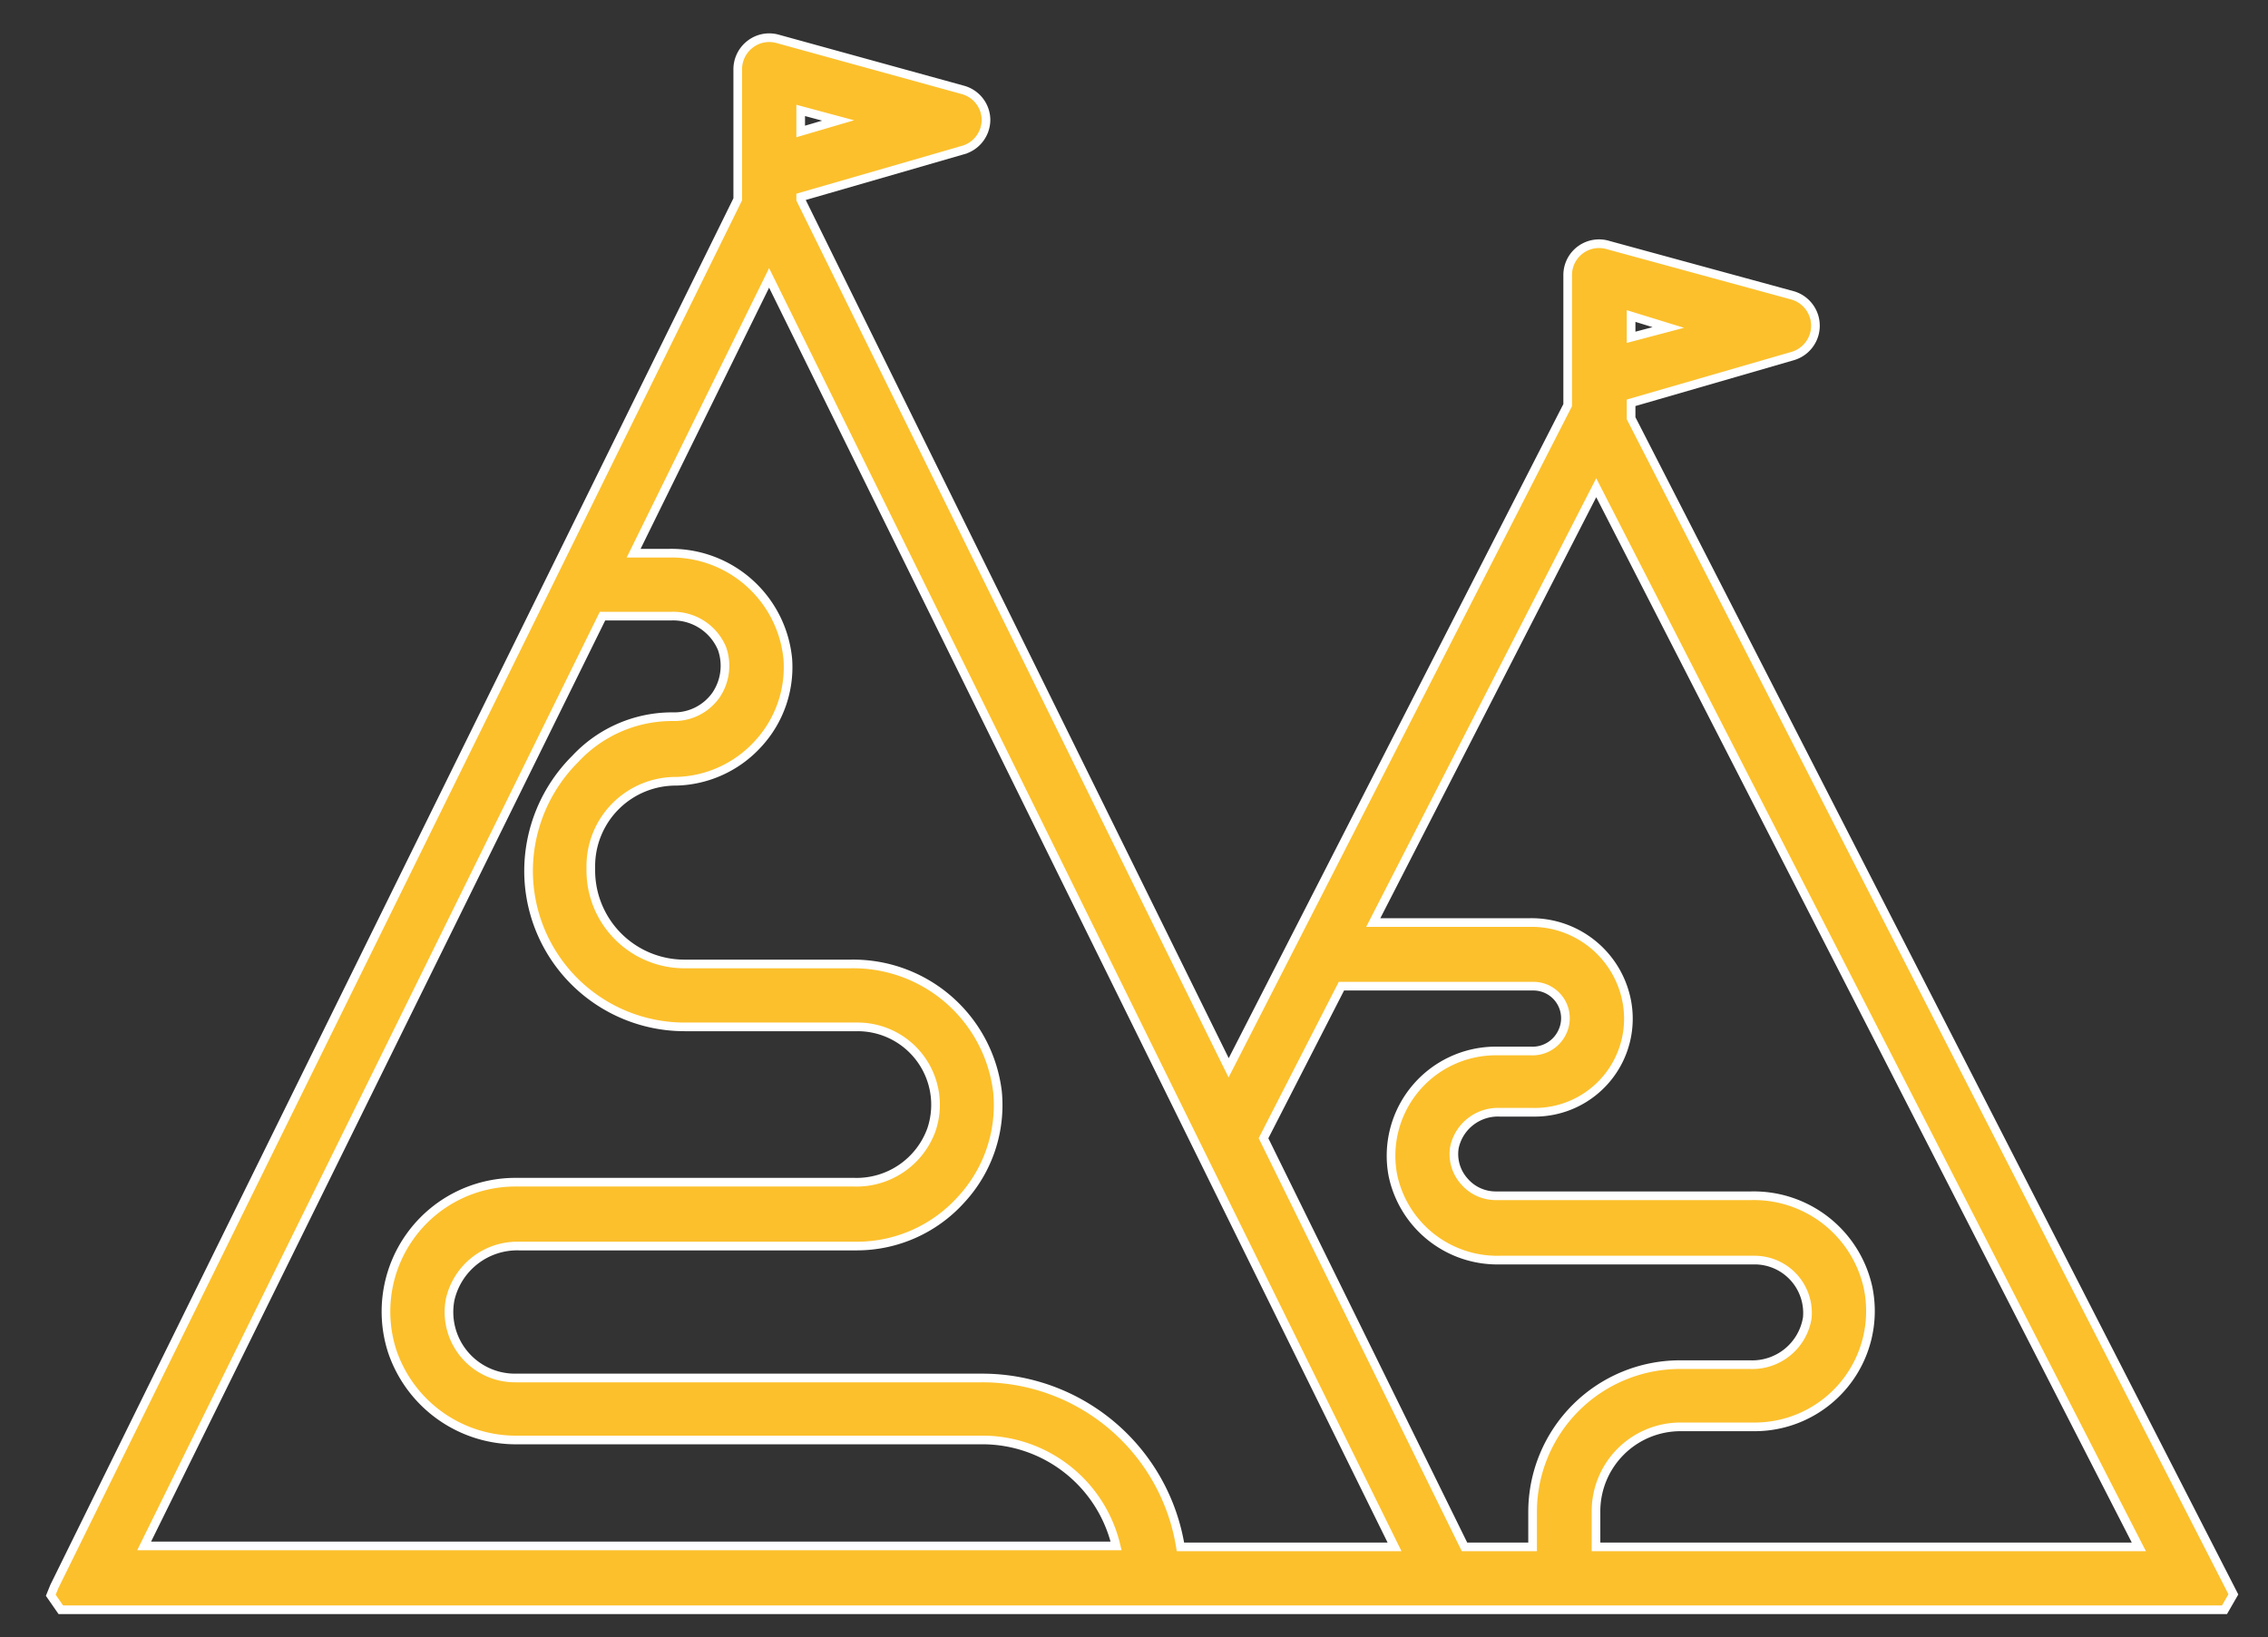
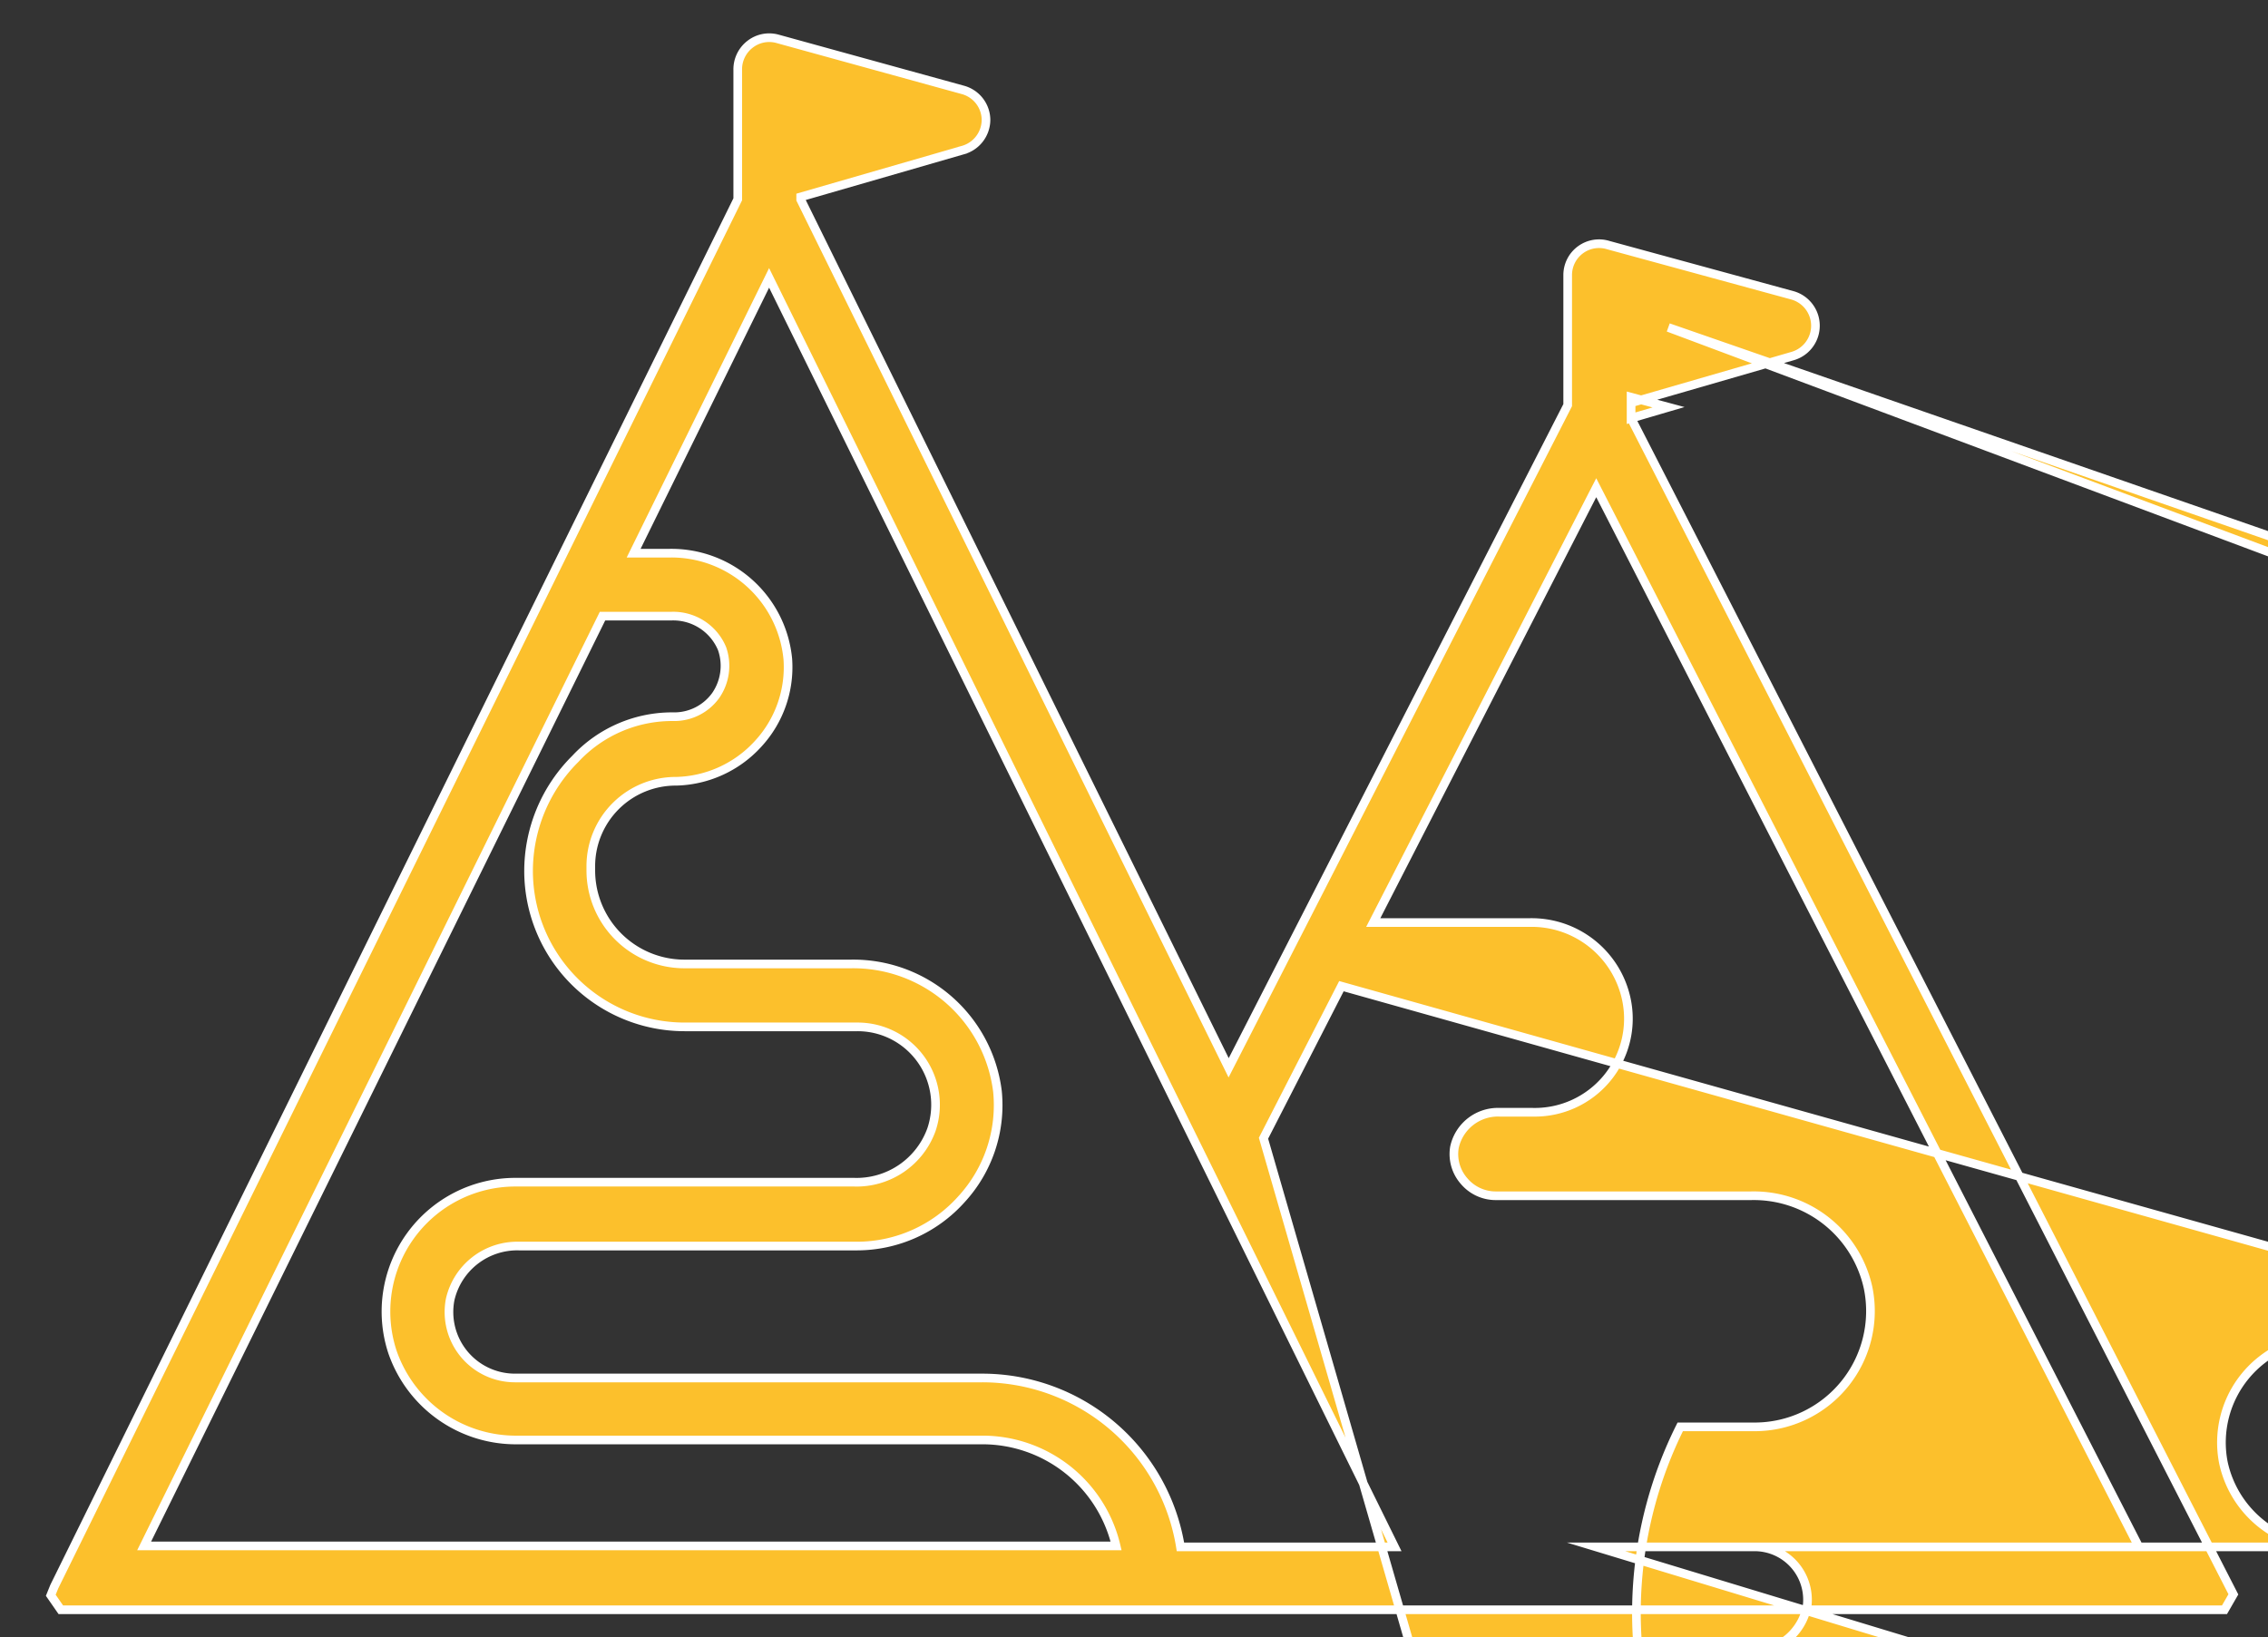
<svg xmlns="http://www.w3.org/2000/svg" viewBox="0 0 96.93 70">
  <rect x="0" y="0" width="96.93" height="70" fill="#333333" stroke="none" />
  <defs>
    <style>.cls-1{fill:#fcc02c;stroke:#fff;stroke-miterlimit:10;stroke-width:0.37px;}</style>
  </defs>
  <title>Plan de travail 12 copie 19</title>
  <g id="_1170px_grid" data-name="1170px grid">
-     <path class="cls-1" d="M69.71,17.88v-.66l6.91-2a1.35,1.35,0,0,0,0-2.59l-7.88-2.15A1.34,1.34,0,0,0,67,11.75v5.57L52.51,45.65,34.22,8.53V8.42l6.92-2a1.35,1.35,0,0,0,1-1.3,1.34,1.34,0,0,0-1-1.28L33.23,1.66a1.33,1.33,0,0,0-1.17.23A1.35,1.35,0,0,0,31.53,3V8.52L2.32,67.83l-.15.37.43.62H94.67l.4,0,.38-.66ZM34.22,5.62v-.9l1.6.43Zm35.49,8.8v-.91L71.3,14Zm-1.5,50.22A3.61,3.61,0,0,1,71.81,61H75a4.95,4.95,0,0,0,4.84-5.94,5,5,0,0,0-5-3.94H63.92a1.77,1.77,0,0,1-1.35-.63,1.75,1.75,0,0,1-.41-1.44,1.9,1.9,0,0,1,1.93-1.5h1.42a4,4,0,0,0,4-4.82,4.14,4.14,0,0,0-4.15-3.29H58.69l9.53-18.59L91.41,66.13H68.21Zm-2.7-22.48a1.37,1.37,0,0,1,1.24,2,1.4,1.4,0,0,1-1.33.77h-1.5a4.48,4.48,0,0,0-4.39,5.32,4.56,4.56,0,0,0,4.57,3.62H75a2.26,2.26,0,0,1,2.24,2.47,2.38,2.38,0,0,1-2.45,2h-3a6.3,6.3,0,0,0-6.29,6.3v1.49H62.59L54,48.66l3.33-6.5ZM28.7,26.34a2.26,2.26,0,0,1,2.16,1.39,2.23,2.23,0,0,1-.27,2,2.18,2.18,0,0,1-1.77.91h0a5.65,5.65,0,0,0-4.23,1.8,6.77,6.77,0,0,0-2,4.79,6.67,6.67,0,0,0,6.67,6.67h7.4a3.33,3.33,0,0,1,3.15,4.39,3.4,3.4,0,0,1-3.31,2.25H22a5.53,5.53,0,0,0-5.23,7.25,5.58,5.58,0,0,0,5.37,3.77H42a5.87,5.87,0,0,1,5.7,4.53H6.16L25.75,26.34ZM42,58.91H22a2.82,2.82,0,0,1-2.76-3.36,2.94,2.94,0,0,1,2.93-2.28H36.65a6,6,0,0,0,4.44-2,5.94,5.94,0,0,0,1.54-4.61,6.21,6.21,0,0,0-6.26-5.45H29.25a4,4,0,0,1-4-4V37a3.63,3.63,0,0,1,3.65-3.6A4.89,4.89,0,0,0,32.4,31.8a4.83,4.83,0,0,0,1.27-3.62,5,5,0,0,0-5.11-4.53H27.08l5.79-11.77L59.6,66.13H50.45A8.58,8.58,0,0,0,42,58.91Z" />
+     <path class="cls-1" d="M69.71,17.88v-.66l6.91-2a1.35,1.35,0,0,0,0-2.59l-7.88-2.15A1.34,1.34,0,0,0,67,11.75v5.57L52.51,45.65,34.22,8.53V8.42l6.92-2a1.35,1.35,0,0,0,1-1.3,1.34,1.34,0,0,0-1-1.28L33.23,1.66a1.33,1.33,0,0,0-1.17.23A1.35,1.35,0,0,0,31.53,3V8.52L2.32,67.83l-.15.37.43.62H94.67l.4,0,.38-.66Zv-.9l1.6.43Zm35.49,8.8v-.91L71.3,14Zm-1.5,50.22A3.61,3.61,0,0,1,71.81,61H75a4.95,4.95,0,0,0,4.84-5.94,5,5,0,0,0-5-3.94H63.92a1.77,1.77,0,0,1-1.35-.63,1.75,1.75,0,0,1-.41-1.44,1.9,1.9,0,0,1,1.93-1.5h1.42a4,4,0,0,0,4-4.82,4.14,4.14,0,0,0-4.15-3.29H58.69l9.53-18.59L91.41,66.13H68.21Zm-2.7-22.48a1.37,1.37,0,0,1,1.24,2,1.4,1.4,0,0,1-1.33.77h-1.5a4.48,4.48,0,0,0-4.39,5.32,4.56,4.56,0,0,0,4.57,3.62H75a2.26,2.26,0,0,1,2.24,2.47,2.38,2.38,0,0,1-2.45,2h-3a6.3,6.3,0,0,0-6.29,6.3v1.49H62.59L54,48.66l3.33-6.5ZM28.7,26.34a2.26,2.26,0,0,1,2.16,1.39,2.23,2.23,0,0,1-.27,2,2.18,2.18,0,0,1-1.77.91h0a5.65,5.65,0,0,0-4.23,1.8,6.77,6.77,0,0,0-2,4.79,6.67,6.67,0,0,0,6.67,6.67h7.4a3.33,3.33,0,0,1,3.15,4.39,3.4,3.4,0,0,1-3.31,2.25H22a5.53,5.53,0,0,0-5.23,7.25,5.58,5.58,0,0,0,5.37,3.77H42a5.87,5.87,0,0,1,5.7,4.53H6.16L25.75,26.34ZM42,58.91H22a2.82,2.82,0,0,1-2.76-3.36,2.94,2.94,0,0,1,2.93-2.28H36.65a6,6,0,0,0,4.44-2,5.94,5.94,0,0,0,1.54-4.61,6.21,6.21,0,0,0-6.26-5.45H29.25a4,4,0,0,1-4-4V37a3.63,3.63,0,0,1,3.65-3.6A4.89,4.89,0,0,0,32.4,31.8a4.83,4.83,0,0,0,1.27-3.62,5,5,0,0,0-5.11-4.53H27.08l5.79-11.77L59.6,66.13H50.45A8.58,8.58,0,0,0,42,58.91Z" />
  </g>
</svg>